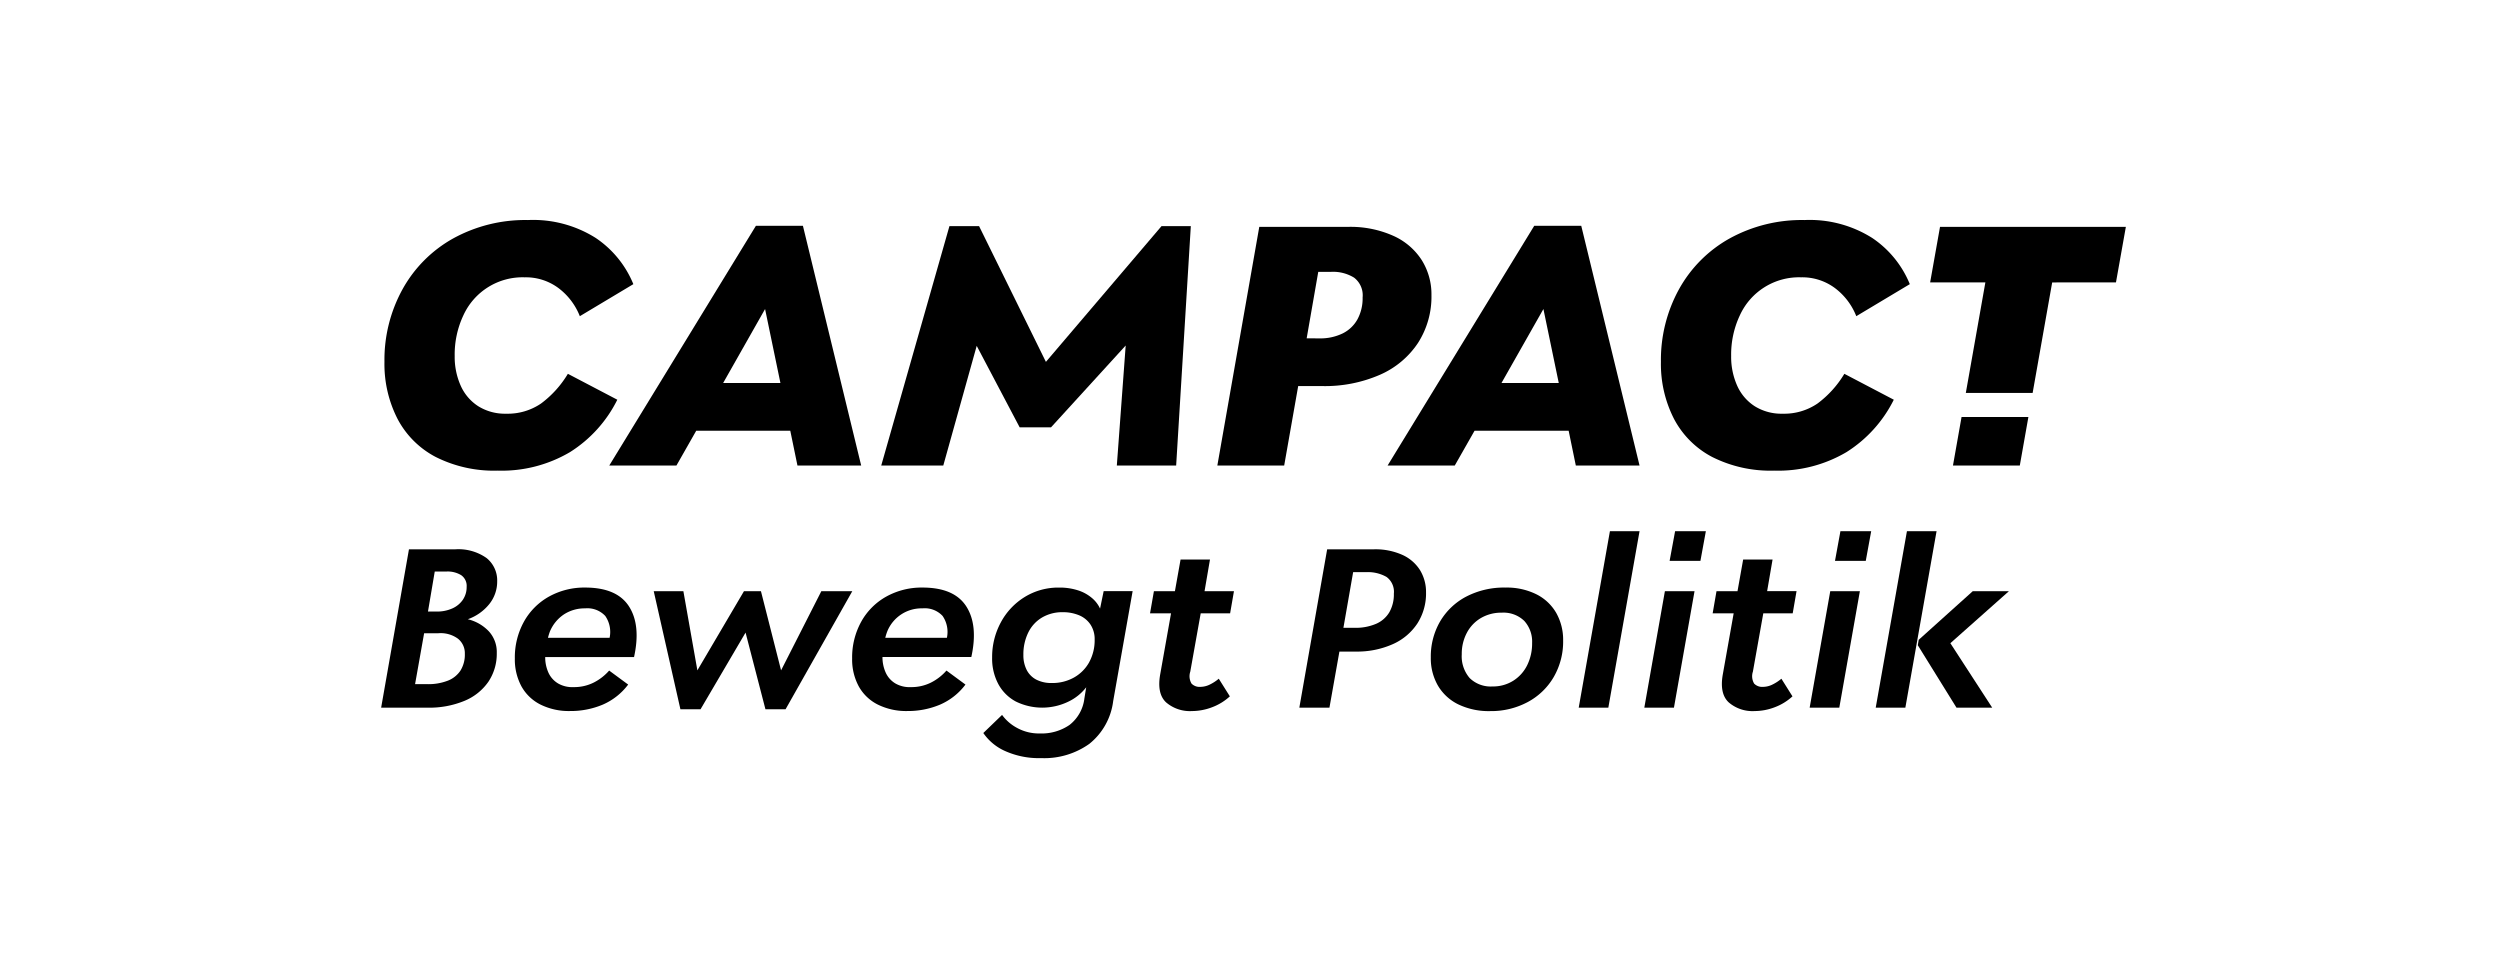
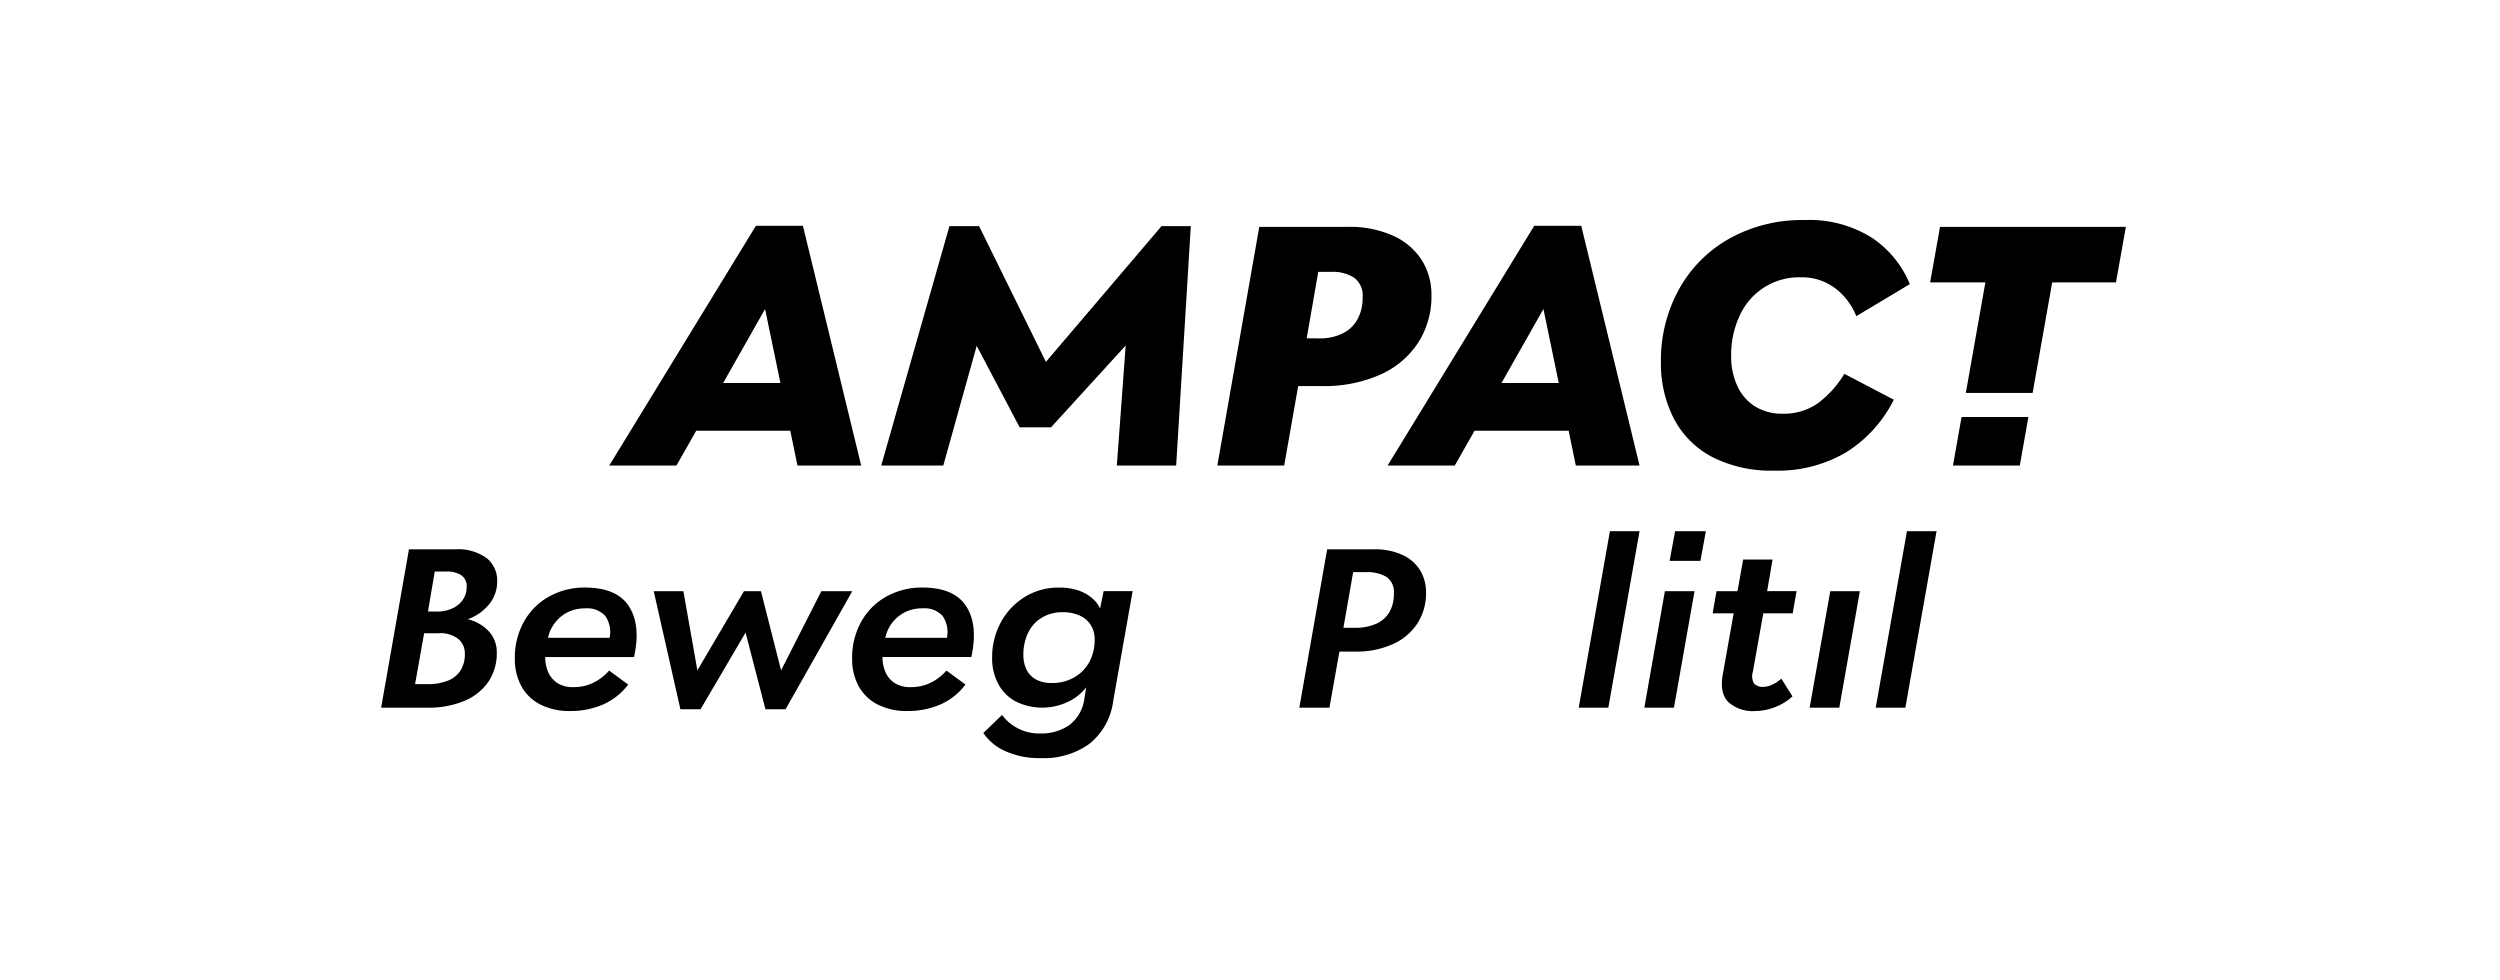
<svg xmlns="http://www.w3.org/2000/svg" version="1.1" width="357" height="140" viewBox="0 0 357 140">
  <svg width="360" height="140" viewBox="0 0 360 140" x="-1" y="0">
    <defs>
      <clipPath id="clip-Katrin-Terwiel-Referenzen-campact">
        <rect width="360" height="140" />
      </clipPath>
    </defs>
    <g id="Katrin-Terwiel-Referenzen-campact" clip-path="url(#clip-Katrin-Terwiel-Referenzen-campact)">
      <g id="Gruppe_791" data-name="Gruppe 791" transform="translate(55.427 31.422)">
        <path id="Pfad_1010" data-name="Pfad 1010" d="M85.7,45.133a4.346,4.346,0,0,0-1.146-1.5,5.779,5.779,0,0,0-1.987-1.1,8.45,8.45,0,0,0-2.713-.4,9.136,9.136,0,0,0-4.909,1.34A9.539,9.539,0,0,0,71.531,47.1a10.4,10.4,0,0,0-1.244,5.039,7.7,7.7,0,0,0,.889,3.779,6.1,6.1,0,0,0,2.5,2.487,8.555,8.555,0,0,0,7.494.016,7.015,7.015,0,0,0,2.552-2.051l-.258,1.583a5.636,5.636,0,0,1-2.132,3.8A7.047,7.047,0,0,1,77.1,62.964a6.474,6.474,0,0,1-3.279-.807,6.324,6.324,0,0,1-2.115-1.841L69.028,62.9a7.411,7.411,0,0,0,3.1,2.568A11.8,11.8,0,0,0,77.3,66.485a11.077,11.077,0,0,0,6.865-2.035,9.277,9.277,0,0,0,3.408-6.106l2.778-15.7H86.213Zm-1.55,7.656a5.619,5.619,0,0,1-2.164,2.18,6.273,6.273,0,0,1-3.165.791,4.672,4.672,0,0,1-2.229-.484,3.215,3.215,0,0,1-1.373-1.389,4.569,4.569,0,0,1-.468-2.132,7.051,7.051,0,0,1,.694-3.2,5.083,5.083,0,0,1,1.97-2.148,5.678,5.678,0,0,1,2.956-.759,5.936,5.936,0,0,1,2.326.436,3.608,3.608,0,0,1,1.631,1.324,3.759,3.759,0,0,1,.6,2.148A6.516,6.516,0,0,1,84.146,52.789Z" transform="translate(16.962 10.352)" />
        <path id="Pfad_1011" data-name="Pfad 1011" d="M81.573,29.428,92.235,17.743,90.969,34.881h8.472L101.535.7H97.348L80.842,20.081,71.3.7H67.064L57.327,34.881h8.861L70.96,17.792l6.134,11.636Z" transform="translate(14.087 0.173)" />
        <path id="Pfad_1012" data-name="Pfad 1012" d="M35.743,34.891l2.824-4.965H52l1.023,4.965h9.1L53.805.664H47.087L26.151,34.891ZM48.4,12.543l2.192,10.565h-8.18Z" transform="translate(6.426 0.163)" />
        <path id="Pfad_1013" data-name="Pfad 1013" d="M15.457,45.548a5.116,5.116,0,0,0,1.114-3.214,4.1,4.1,0,0,0-1.518-3.343,6.957,6.957,0,0,0-4.489-1.244H3.972L0,60.358H6.622a13.136,13.136,0,0,0,5.266-.969,7.739,7.739,0,0,0,3.424-2.729,7.155,7.155,0,0,0,1.2-4.118,4.365,4.365,0,0,0-1.147-3.1,6.105,6.105,0,0,0-2.988-1.712A6.853,6.853,0,0,0,15.457,45.548Zm-4.118,9.5A3.838,3.838,0,0,1,9.529,56.5a7.7,7.7,0,0,1-2.972.5H4.845L6.138,49.73H8.172a4.178,4.178,0,0,1,2.794.776,2.653,2.653,0,0,1,.986,2.164A4.3,4.3,0,0,1,11.338,55.045Zm.339-10.111a3.579,3.579,0,0,1-1.5,1.243,5.285,5.285,0,0,1-2.261.453H6.687l.969-5.718H9.368a3.7,3.7,0,0,1,2.051.516,1.858,1.858,0,0,1,.791,1.68A3.191,3.191,0,0,1,11.677,44.934Z" transform="translate(0 9.275)" />
-         <path id="Pfad_1014" data-name="Pfad 1014" d="M96.7,38.913H92.5l-.807,4.523h-3L88.139,46.6h3l-1.55,8.722q-.485,2.746.84,3.989a5.216,5.216,0,0,0,3.714,1.244,8.109,8.109,0,0,0,2.827-.533,7.768,7.768,0,0,0,2.567-1.567l-1.582-2.519a6.062,6.062,0,0,1-1.292.84,3.081,3.081,0,0,1-1.325.323,1.593,1.593,0,0,1-1.275-.469,2.064,2.064,0,0,1-.178-1.7L95.375,46.6h4.2l.549-3.165h-4.2Z" transform="translate(21.659 9.562)" />
-         <path id="Pfad_1015" data-name="Pfad 1015" d="M33.633,25.658l-7.059-3.7a14.67,14.67,0,0,1-3.823,4.235,8.43,8.43,0,0,1-4.99,1.461,7.194,7.194,0,0,1-3.992-1.071,6.738,6.738,0,0,1-2.508-2.946,10.053,10.053,0,0,1-.851-4.211,13.15,13.15,0,0,1,1.241-5.818,9.286,9.286,0,0,1,8.74-5.429A7.8,7.8,0,0,1,25.26,9.738a9.249,9.249,0,0,1,3.019,3.992l7.643-4.576a14.577,14.577,0,0,0-5.38-6.6A16.743,16.743,0,0,0,20.877,0,21.336,21.336,0,0,0,10.191,2.629a18.6,18.6,0,0,0-7.23,7.255A20.907,20.907,0,0,0,.38,20.254a17.194,17.194,0,0,0,1.85,8.105,12.913,12.913,0,0,0,5.477,5.478,18.478,18.478,0,0,0,8.837,1.947,19.194,19.194,0,0,0,10.346-2.653A18.625,18.625,0,0,0,33.633,25.658Z" transform="translate(0.093)" />
        <path id="Pfad_1016" data-name="Pfad 1016" d="M55.183,42.544,49.433,53.85,46.558,42.544H44.135L37.481,53.85l-2-11.306H31.247l3.811,16.862h2.875l6.429-10.95L47.2,59.405h2.875l9.529-16.862Z" transform="translate(7.678 10.454)" />
        <path id="Pfad_1017" data-name="Pfad 1017" d="M25.371,42.129A10.389,10.389,0,0,0,20.235,43.4a9.225,9.225,0,0,0-3.6,3.585,10.532,10.532,0,0,0-1.308,5.282,8.056,8.056,0,0,0,.936,3.957,6.355,6.355,0,0,0,2.73,2.616,9.108,9.108,0,0,0,4.215.921,11.79,11.79,0,0,0,4.651-.905,9.016,9.016,0,0,0,3.65-2.874l-2.713-2A7.325,7.325,0,0,1,26.582,55.7a6.226,6.226,0,0,1-2.858.646,4.058,4.058,0,0,1-2.181-.5,3.473,3.473,0,0,1-1.405-1.534,5.321,5.321,0,0,1-.475-2.261H32.349q1-4.554-.727-7.236T25.371,42.129ZM28.859,49.3h-8.8a7.7,7.7,0,0,1,.285-.92,5.46,5.46,0,0,1,2-2.423,5.4,5.4,0,0,1,3.02-.856,3.486,3.486,0,0,1,2.875,1.083A4.018,4.018,0,0,1,28.859,49.3Z" transform="translate(3.766 10.352)" />
        <path id="Pfad_1018" data-name="Pfad 1018" d="M64.034,42.129A10.382,10.382,0,0,0,58.9,43.4a9.22,9.22,0,0,0-3.6,3.585,10.532,10.532,0,0,0-1.308,5.282,8.044,8.044,0,0,0,.937,3.957,6.353,6.353,0,0,0,2.729,2.616,9.108,9.108,0,0,0,4.215.921,11.79,11.79,0,0,0,4.651-.905,9.007,9.007,0,0,0,3.65-2.874l-2.713-2A7.3,7.3,0,0,1,65.246,55.7a6.234,6.234,0,0,1-2.859.646,4.052,4.052,0,0,1-2.18-.5A3.467,3.467,0,0,1,58.8,54.307a5.321,5.321,0,0,1-.476-2.261H71.012q1-4.554-.727-7.236T64.034,42.129ZM67.524,49.3h-8.8a7.7,7.7,0,0,1,.287-.92A5.28,5.28,0,0,1,64.034,45.1a3.484,3.484,0,0,1,2.875,1.083A4.022,4.022,0,0,1,67.524,49.3Z" transform="translate(13.267 10.352)" />
        <path id="Pfad_1019" data-name="Pfad 1019" d="M180.181,29.505h9.545l1.225-6.924h-9.544Z" transform="translate(44.276 5.549)" />
        <path id="Pfad_1020" data-name="Pfad 1020" d="M173.214,33.132a18.636,18.636,0,0,0,6.743-7.474l-7.06-3.7a14.679,14.679,0,0,1-3.822,4.235,8.434,8.434,0,0,1-4.99,1.461,7.193,7.193,0,0,1-3.993-1.071,6.744,6.744,0,0,1-2.508-2.946,10.059,10.059,0,0,1-.852-4.211,13.155,13.155,0,0,1,1.242-5.818,9.284,9.284,0,0,1,8.739-5.429,7.8,7.8,0,0,1,4.868,1.558,9.238,9.238,0,0,1,3.02,3.992l7.643-4.576a14.565,14.565,0,0,0-5.379-6.6A16.743,16.743,0,0,0,167.2,0a21.34,21.34,0,0,0-10.687,2.629,18.609,18.609,0,0,0-7.23,7.255,20.93,20.93,0,0,0-2.58,10.37,17.187,17.187,0,0,0,1.85,8.105,12.916,12.916,0,0,0,5.477,5.478,18.471,18.471,0,0,0,8.836,1.947A19.19,19.19,0,0,0,173.214,33.132Z" transform="translate(36.05)" />
        <path id="Pfad_1021" data-name="Pfad 1021" d="M163.753,59.179h4.233l2.939-16.636h-4.23Z" transform="translate(40.239 10.454)" />
        <path id="Pfad_1022" data-name="Pfad 1022" d="M161.19,38.913h-4.2l-.807,4.523h-3l-.549,3.165h3l-1.551,8.722q-.486,2.746.84,3.989a5.219,5.219,0,0,0,3.716,1.244,8.1,8.1,0,0,0,2.825-.533,7.788,7.788,0,0,0,2.569-1.567l-1.583-2.519a6.057,6.057,0,0,1-1.292.84,3.079,3.079,0,0,1-1.324.323,1.594,1.594,0,0,1-1.276-.469,2.064,2.064,0,0,1-.178-1.7l1.486-8.335h4.2l.548-3.165h-4.2Z" transform="translate(37.506 9.562)" />
-         <path id="Pfad_1023" data-name="Pfad 1023" d="M166.658,39.9h4.394l.775-4.233h-4.394Z" transform="translate(40.953 8.766)" />
        <path id="Pfad_1024" data-name="Pfad 1024" d="M178.975.782l-1.411,7.935h7.887L182.659,24.5H192.2l2.792-15.783H204.1L205.513.782Z" transform="translate(43.633 0.192)" />
        <path id="Pfad_1025" data-name="Pfad 1025" d="M175.783,35.671l-4.458,25.2h4.232l4.457-25.2Z" transform="translate(42.1 8.766)" />
-         <path id="Pfad_1026" data-name="Pfad 1026" d="M184,42.544l-7.72,6.945-.13.775,5.525,8.916h5.1L180.8,49.973l8.365-7.43Z" transform="translate(43.285 10.454)" />
        <path id="Pfad_1027" data-name="Pfad 1027" d="M144.8,59.179h4.231l2.94-16.636h-4.232Z" transform="translate(35.582 10.454)" />
-         <path id="Pfad_1028" data-name="Pfad 1028" d="M135.421,43.1a9.485,9.485,0,0,0-4.441-.969,11.675,11.675,0,0,0-5.6,1.292,9.355,9.355,0,0,0-3.731,3.553,9.96,9.96,0,0,0-1.324,5.137,7.812,7.812,0,0,0,1,3.989,6.859,6.859,0,0,0,2.908,2.7,10.024,10.024,0,0,0,4.588.969,11.049,11.049,0,0,0,5.313-1.276,9.436,9.436,0,0,0,3.731-3.569,10.086,10.086,0,0,0,1.357-5.234,7.789,7.789,0,0,0-.969-3.908A6.741,6.741,0,0,0,135.421,43.1Zm-1.324,10.1a5.456,5.456,0,0,1-1.987,2.228,5.4,5.4,0,0,1-2.971.824,4.282,4.282,0,0,1-3.264-1.2,4.75,4.75,0,0,1-1.13-3.392,6.38,6.38,0,0,1,.728-3.068,5.31,5.31,0,0,1,2.018-2.116,5.7,5.7,0,0,1,2.94-.759,4.257,4.257,0,0,1,3.246,1.179,4.4,4.4,0,0,1,1.115,3.149A7.011,7.011,0,0,1,134.1,53.193Z" transform="translate(29.567 10.352)" />
        <path id="Pfad_1029" data-name="Pfad 1029" d="M120,38.554a9.382,9.382,0,0,0-4.118-.808h-6.655l-3.973,22.612h4.3l1.423-8.011H113.3a12.5,12.5,0,0,0,5.282-1.05,8.165,8.165,0,0,0,3.522-2.955,7.922,7.922,0,0,0,1.243-4.427,6,6,0,0,0-.84-3.165A5.783,5.783,0,0,0,120,38.554Zm-1.89,8.173A4.077,4.077,0,0,1,116.2,48.39a7.387,7.387,0,0,1-3.036.565h-1.616l1.389-7.947h1.841a5.366,5.366,0,0,1,2.924.679,2.625,2.625,0,0,1,1.05,2.39A5.133,5.133,0,0,1,118.11,46.727Z" transform="translate(25.864 9.275)" />
        <path id="Pfad_1030" data-name="Pfad 1030" d="M147.7,39.9H152.1l.775-4.233h-4.392Z" transform="translate(36.295 8.766)" />
        <path id="Pfad_1031" data-name="Pfad 1031" d="M137.279,60.868h4.23l4.457-25.2h-4.231Z" transform="translate(33.734 8.766)" />
        <path id="Pfad_1032" data-name="Pfad 1032" d="M119.054,21.912a12.51,12.51,0,0,0,5.453-4.553,12.227,12.227,0,0,0,1.923-6.84,9.192,9.192,0,0,0-1.389-4.99,9.339,9.339,0,0,0-4.089-3.481,14.981,14.981,0,0,0-6.4-1.266H101.843L95.855,34.862H105.4l2-11.344h3.456A19.639,19.639,0,0,0,119.054,21.912ZM108.61,16.7l1.656-9.495h1.85a5.719,5.719,0,0,1,3.263.828A3.168,3.168,0,0,1,116.6,10.86a6.3,6.3,0,0,1-.731,3.116A4.894,4.894,0,0,1,113.748,16a7.276,7.276,0,0,1-3.336.707Z" transform="translate(23.555 0.192)" />
        <path id="Pfad_1033" data-name="Pfad 1033" d="M136.308.664,115.372,34.891h9.591l2.824-4.965h13.438l1.023,4.965h9.1L143.026.664Zm-4.675,22.444,5.989-10.565,2.191,10.565Z" transform="translate(28.351 0.163)" />
      </g>
    </g>
  </svg>
</svg>